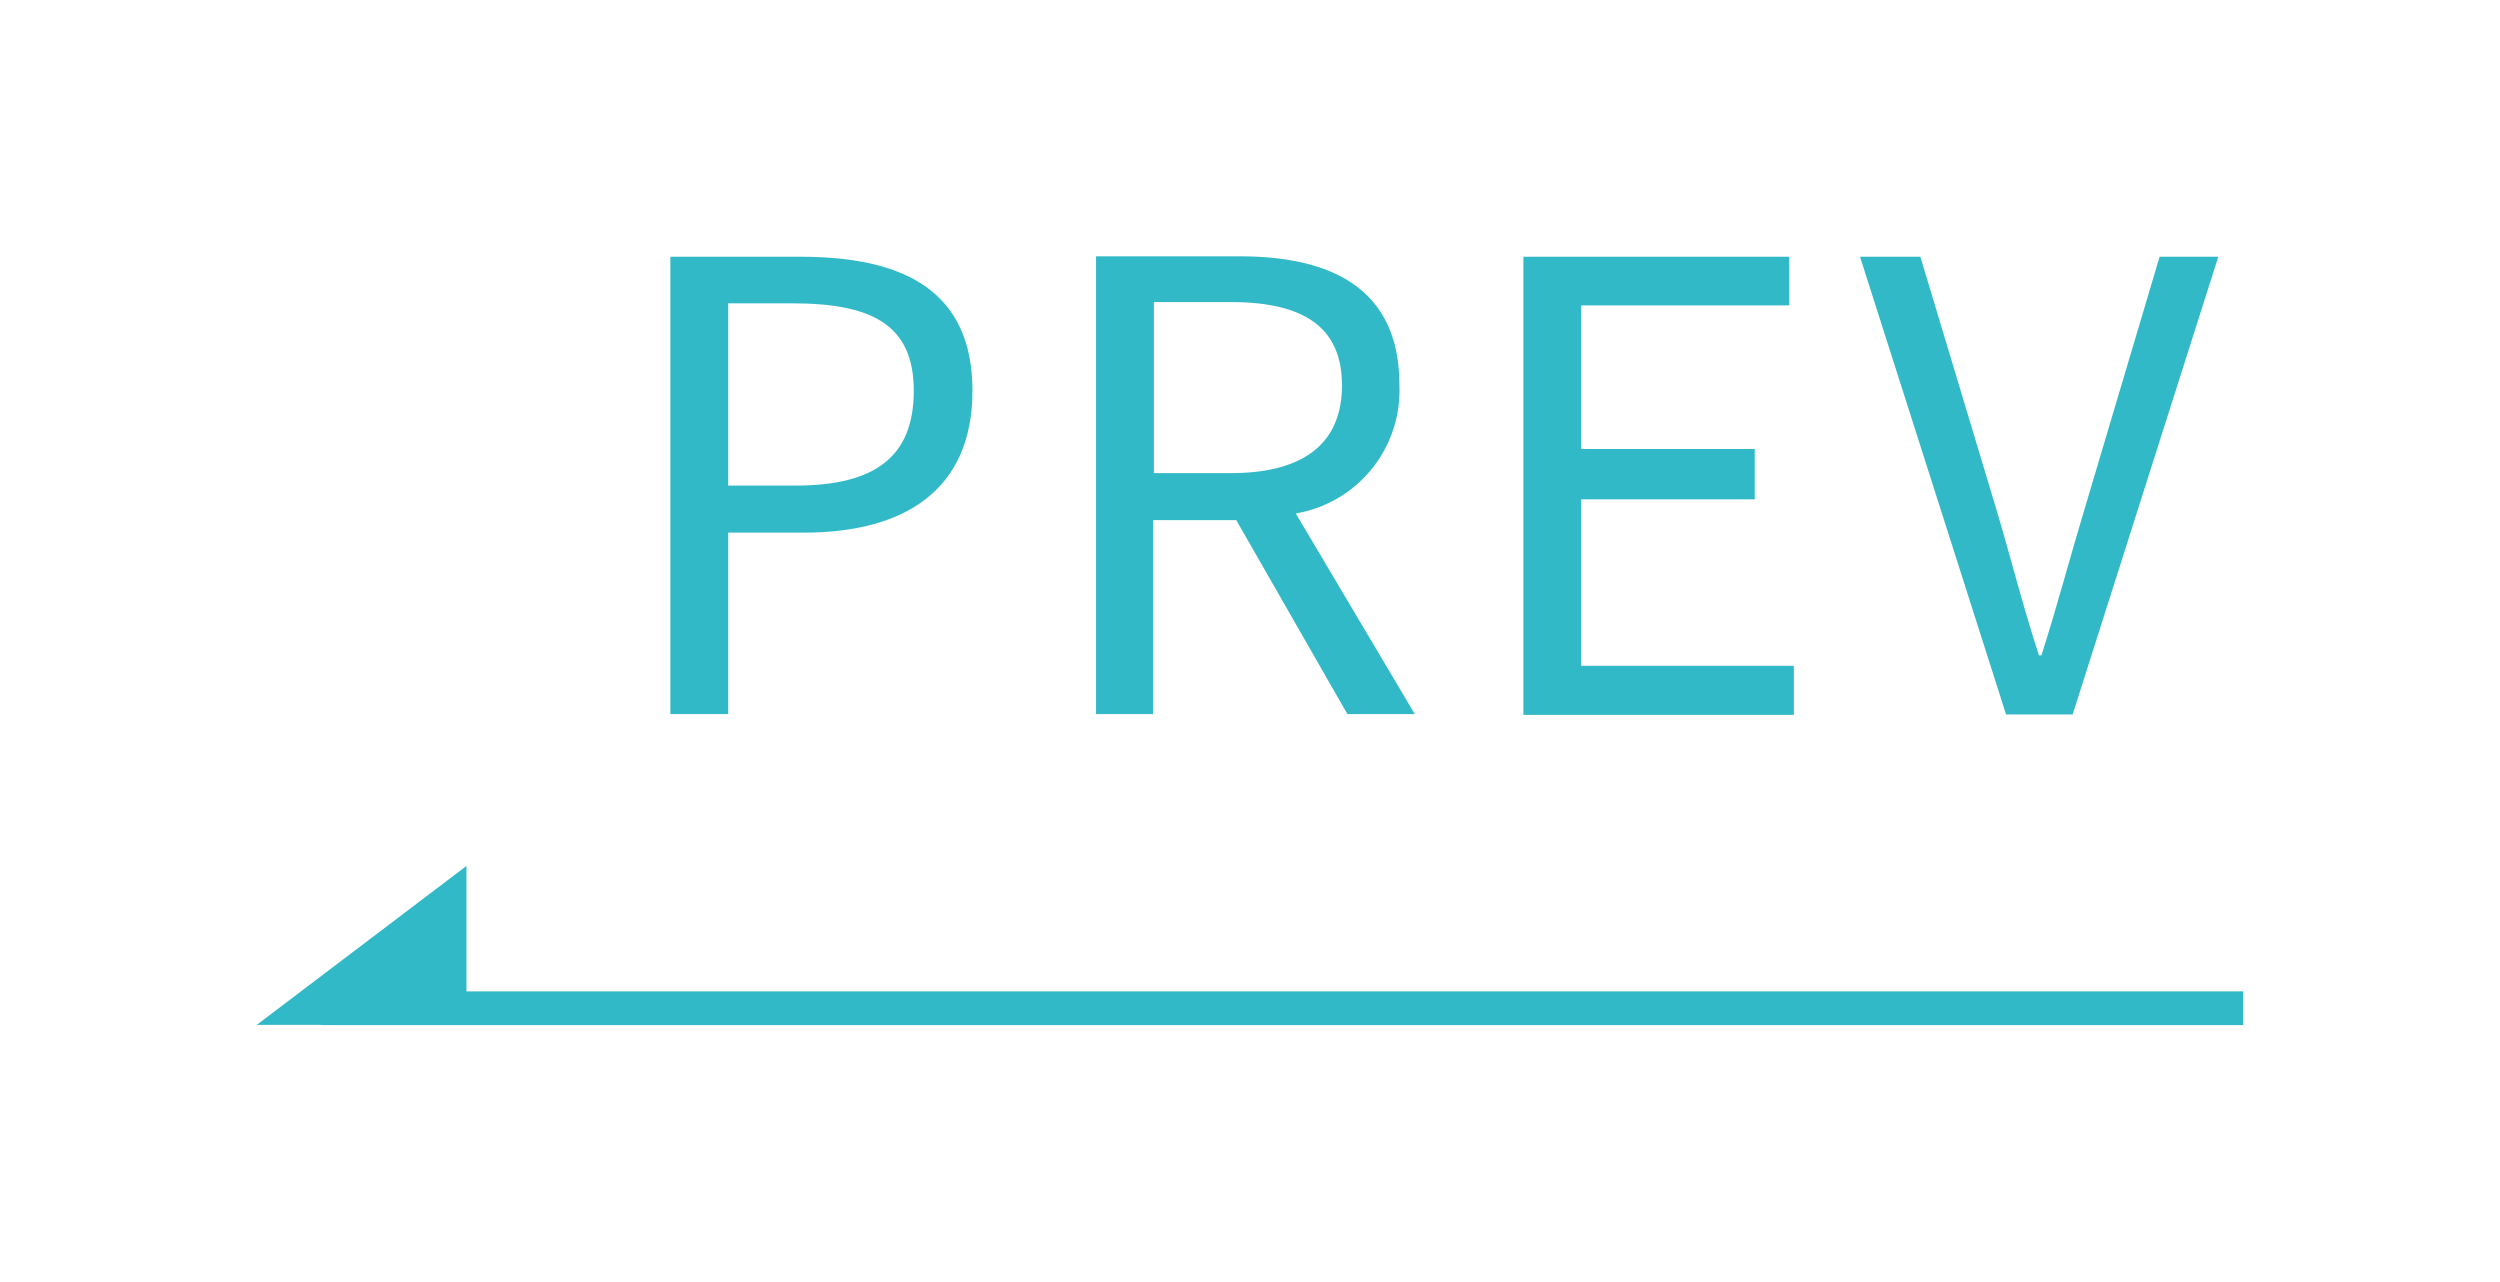
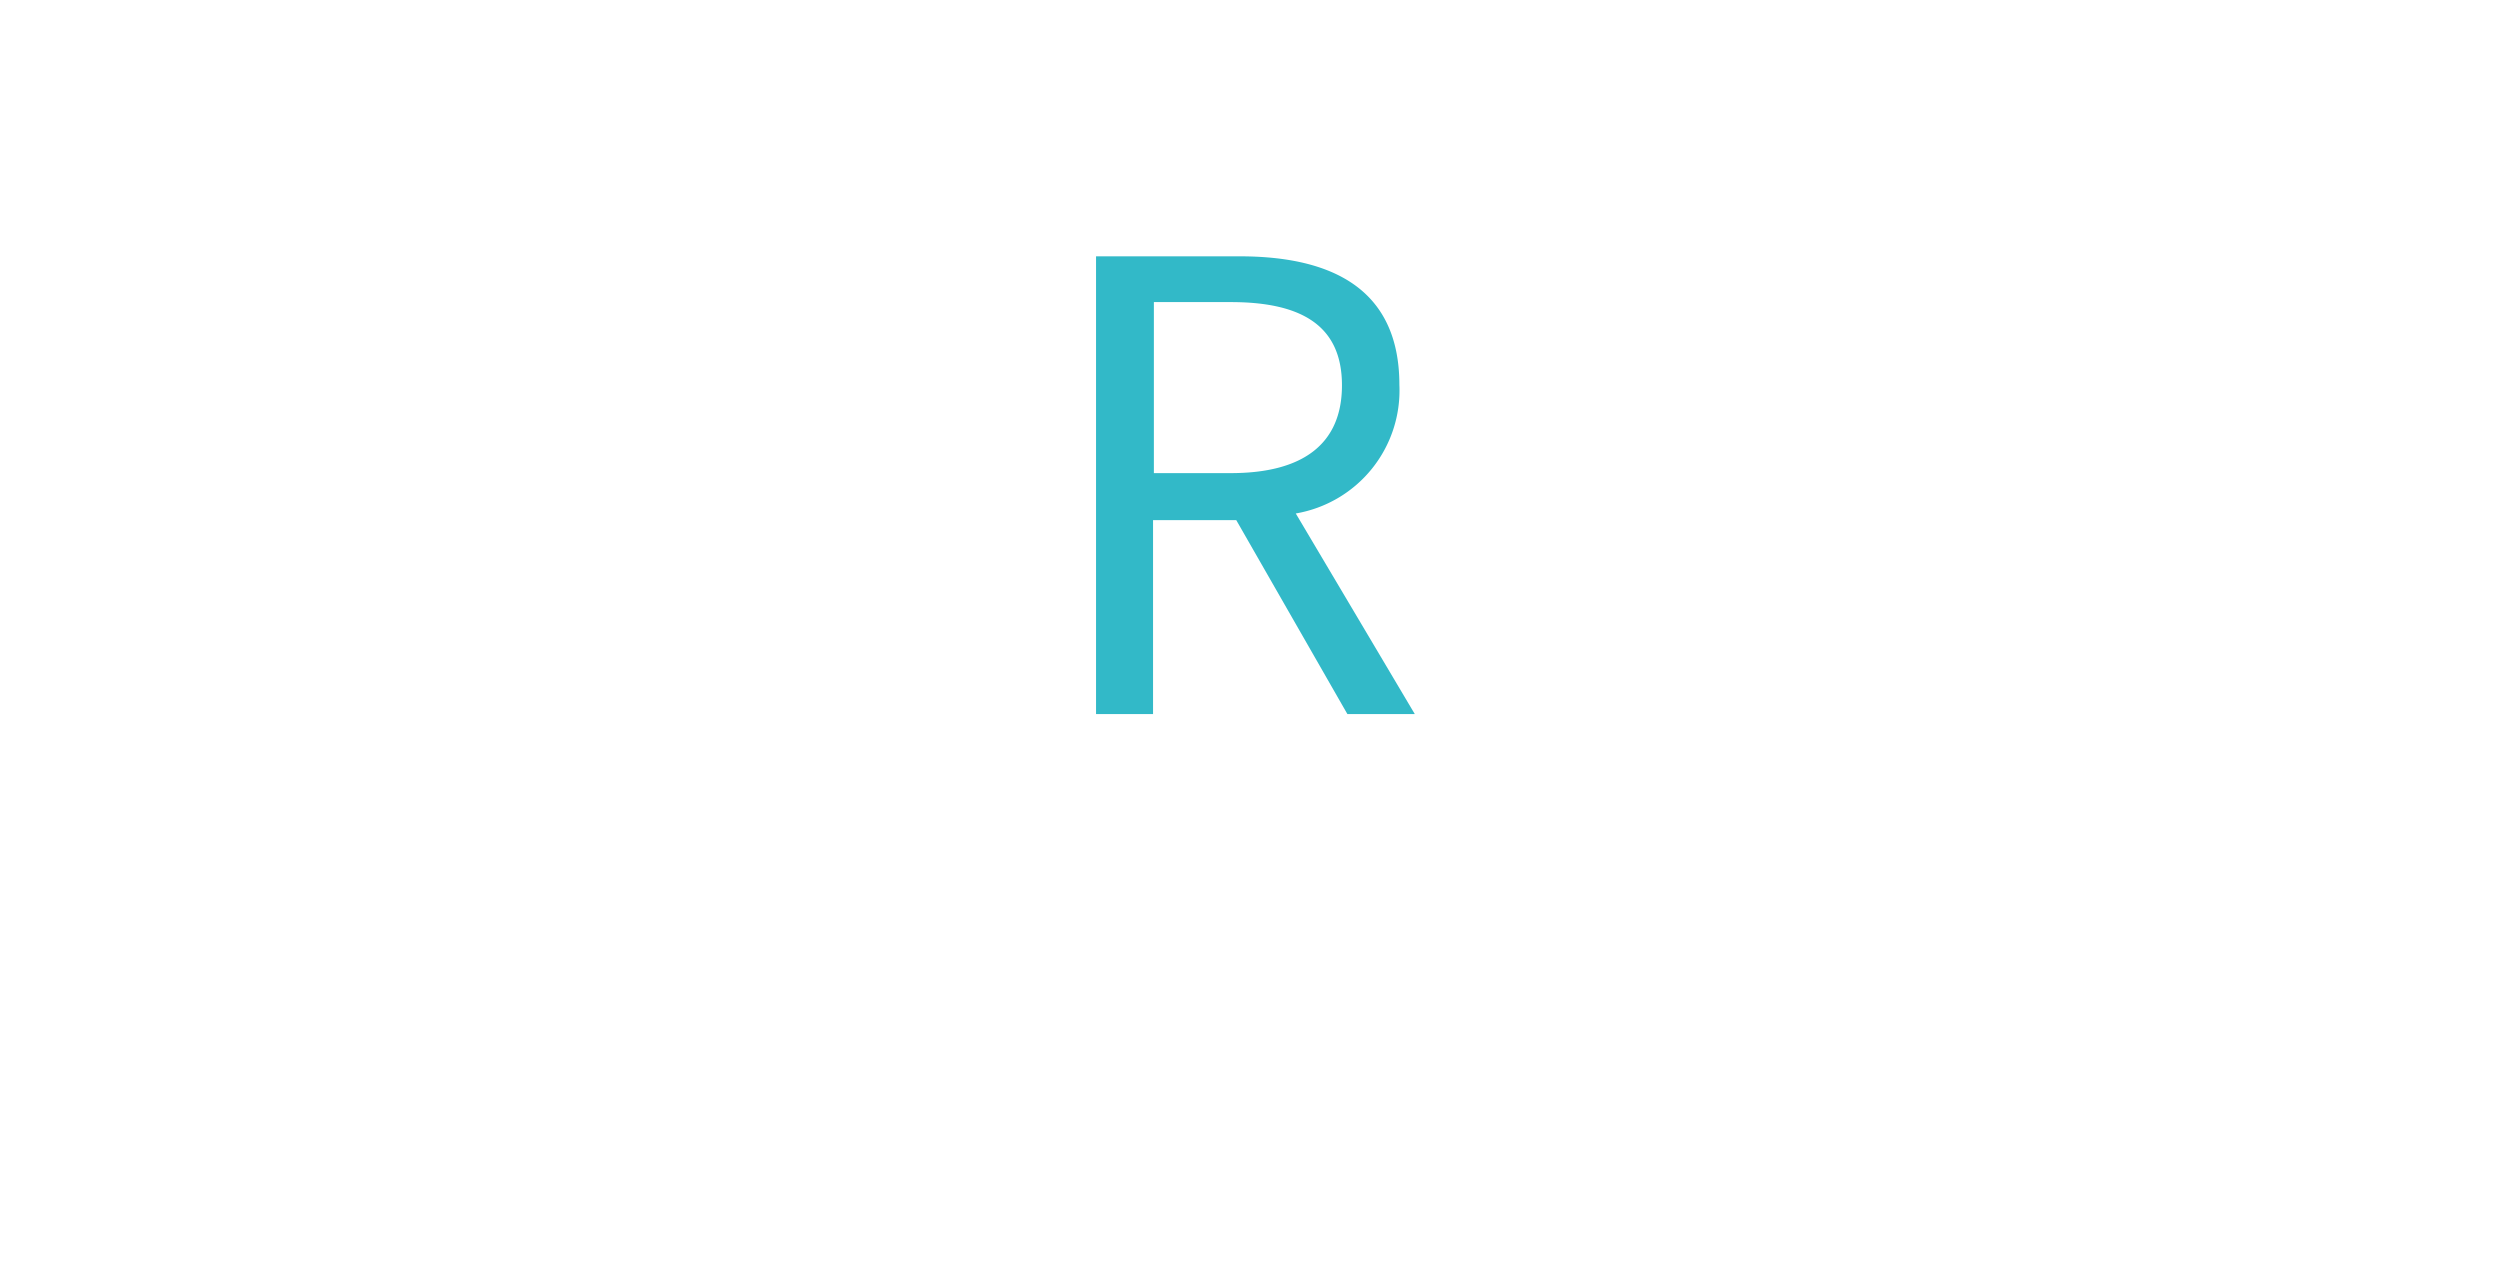
<svg xmlns="http://www.w3.org/2000/svg" id="レイヤー_1" data-name="レイヤー 1" viewBox="0 0 60.08 30.8">
  <defs>
    <style>.cls-1{fill:#32b9c8;}.cls-2{fill:none;stroke:#32b9c8;stroke-miterlimit:10;stroke-width:0.81px;}</style>
  </defs>
-   <path class="cls-1" d="M16.11,6.17h3.13c2.48,0,4.13.82,4.13,3.22s-1.65,3.41-4.05,3.41H17.5v4.36H16.11Zm3,5.5c1.93,0,2.85-.7,2.85-2.28s-1-2.1-2.91-2.1H17.5v4.38Z" />
  <path class="cls-1" d="M32.38,17.16,29.71,12.5h-2v4.66H26.34v-11h3.45c2.23,0,3.84.79,3.84,3.09a3,3,0,0,1-2.49,3.09L34,17.16Zm-4.65-5.79h1.85c1.72,0,2.67-.69,2.67-2.11s-.95-2-2.67-2H27.73Z" />
-   <path class="cls-1" d="M36.61,6.17H43V7.34H38v3.45h4.17V12H38v4h5.11v1.18H36.61Z" />
-   <path class="cls-1" d="M44.7,6.17h1.45l1.79,5.95c.39,1.29.64,2.34,1.06,3.63h.06c.41-1.29.68-2.34,1.07-3.63L51.9,6.17h1.41l-3.5,11h-1.6Z" />
-   <line class="cls-2" x1="53.91" y1="24.23" x2="7.71" y2="24.23" />
-   <polygon class="cls-1" points="11.21 20.81 6.17 24.63 11.21 24.63 11.21 20.81" />
</svg>